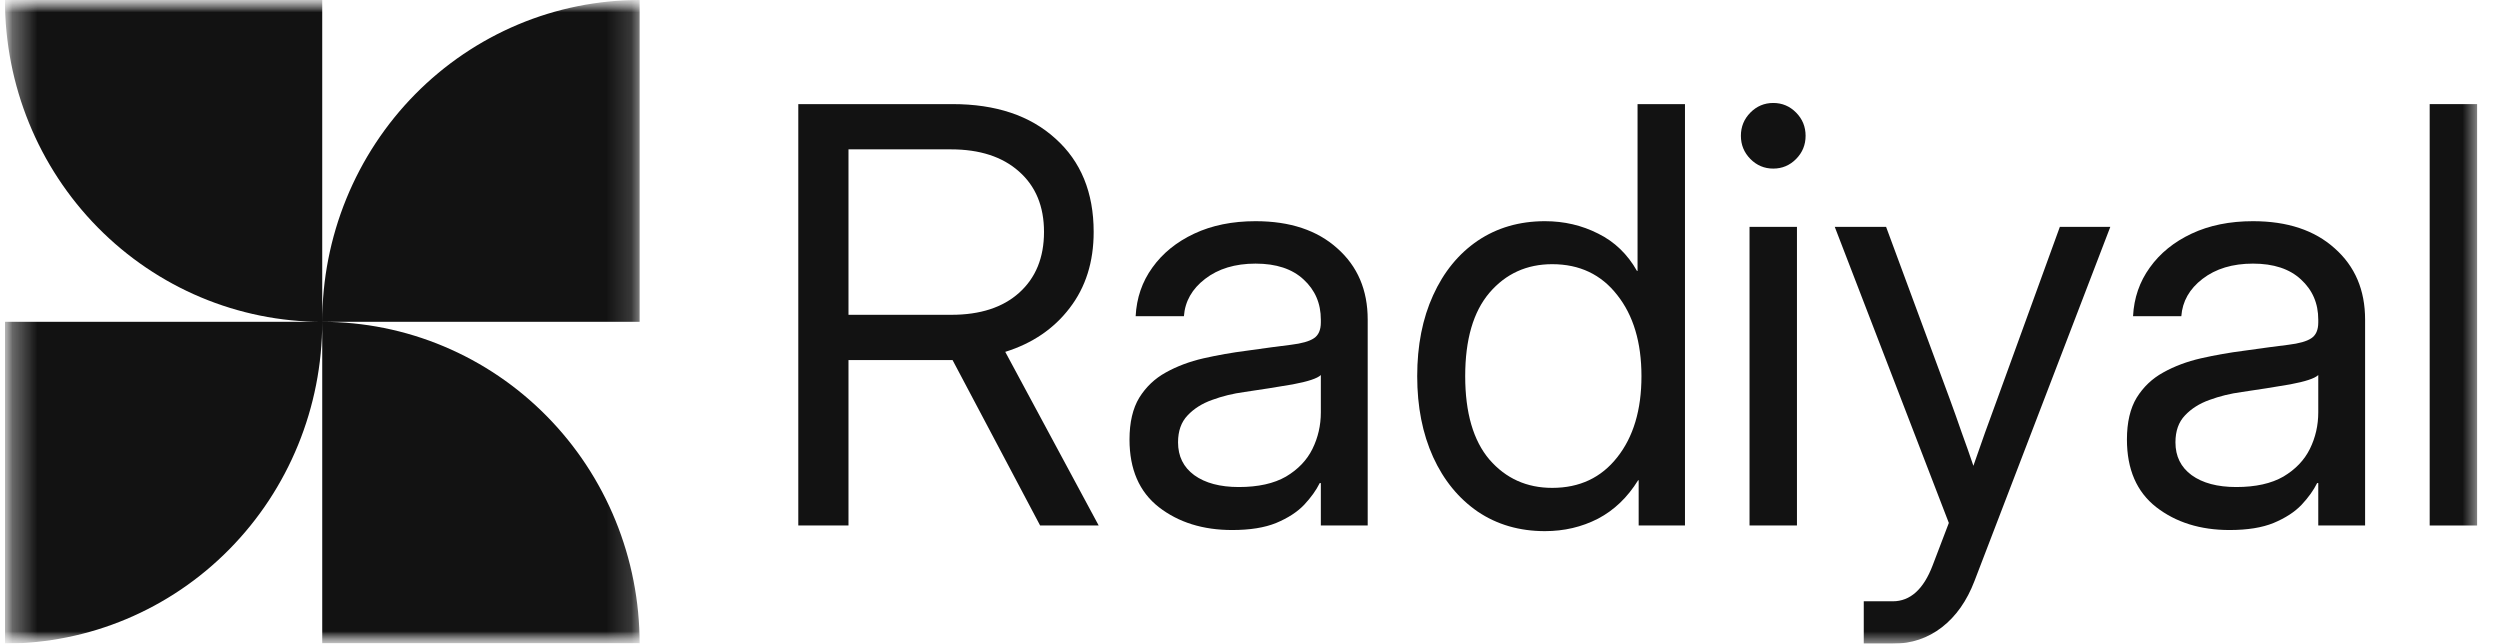
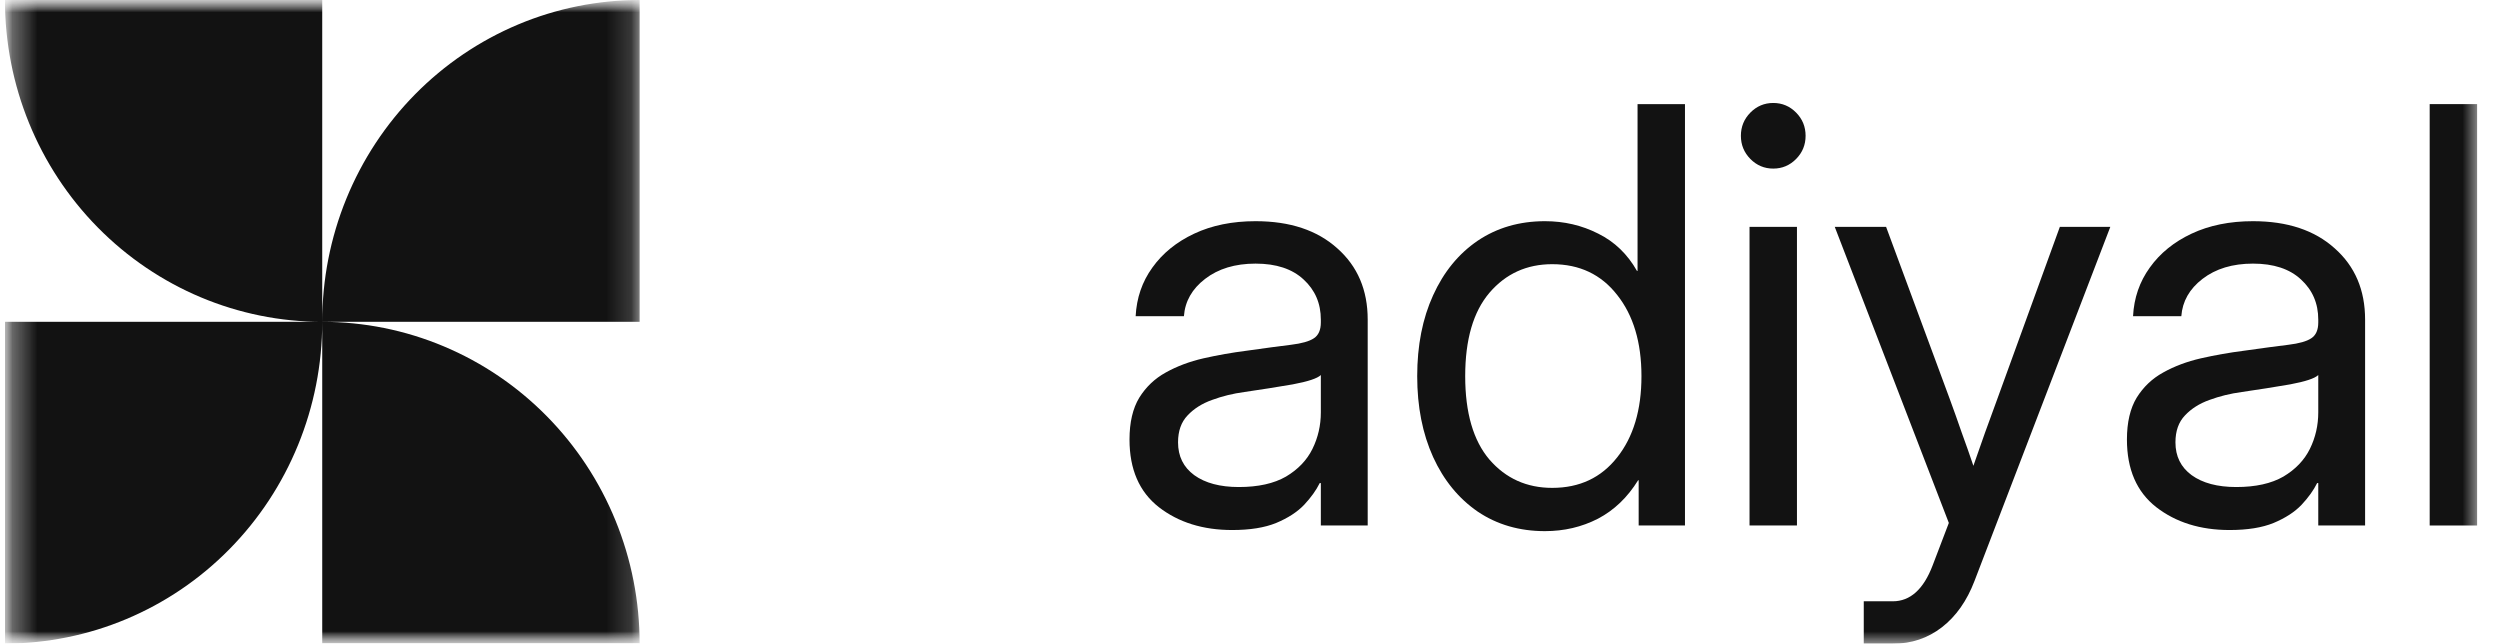
<svg xmlns="http://www.w3.org/2000/svg" width="101" height="26" viewBox="0 0 101 26" fill="none">
  <g clip-path="url(#clip0_238_162)">
    <mask id="mask0_238_162" style="mask-type:luminance" maskUnits="userSpaceOnUse" x="0" y="0" width="101" height="26">
      <path d="M100.2 0H0.2V26H100.2V0Z" fill="white" />
    </mask>
    <g mask="url(#mask0_238_162)">
      <mask id="mask1_238_162" style="mask-type:luminance" maskUnits="userSpaceOnUse" x="0" y="0" width="26" height="26">
        <path d="M25.841 26V0L0.2 0V26H25.841Z" fill="white" />
      </mask>
      <g mask="url(#mask1_238_162)">
        <path d="M0.2 1.08851e-07C0.199 3.447 1.549 6.754 3.953 9.192C6.357 11.63 9.618 13.001 13.018 13.002V1.08851e-07H0.2ZM13.018 13.002H25.841V1.08851e-07C24.157 -0 22.489 0.336 20.933 0.989C19.377 1.643 17.963 2.6 16.772 3.808C15.582 5.015 14.637 6.449 13.993 8.026C13.349 9.604 13.018 11.295 13.018 13.002ZM13.018 13.002V26H25.841C25.841 24.293 25.509 22.603 24.865 21.026C24.221 19.448 23.276 18.015 22.085 16.809C20.895 15.602 19.481 14.644 17.925 13.991C16.37 13.338 14.702 13.002 13.018 13.002ZM13.018 13.002H0.2V26C3.6 25.999 6.861 24.63 9.264 22.192C11.668 19.755 13.019 16.449 13.018 13.002Z" fill="#121212" />
      </g>
      <path d="M100.075 4.206V21.23H98.159V4.206H100.075Z" fill="#121212" />
      <path d="M90.074 21.413C88.895 21.413 87.907 21.105 87.111 20.488C86.322 19.871 85.928 18.96 85.928 17.757C85.928 17.064 86.059 16.5 86.322 16.066C86.592 15.632 86.949 15.293 87.393 15.049C87.843 14.797 88.35 14.607 88.914 14.477C89.485 14.348 90.067 14.245 90.66 14.169C91.419 14.062 92.016 13.982 92.452 13.929C92.888 13.876 93.195 13.788 93.376 13.666C93.564 13.544 93.658 13.331 93.658 13.026V12.912C93.658 12.257 93.425 11.716 92.959 11.29C92.501 10.863 91.855 10.65 91.021 10.65C90.195 10.65 89.515 10.856 88.981 11.267C88.456 11.671 88.17 12.173 88.125 12.775H86.175C86.213 12.036 86.439 11.381 86.852 10.81C87.265 10.231 87.828 9.774 88.542 9.439C89.255 9.104 90.082 8.936 91.021 8.936C92.41 8.936 93.511 9.302 94.322 10.033C95.141 10.757 95.55 11.716 95.55 12.912V21.23H93.658V19.516H93.612C93.47 19.806 93.259 20.099 92.981 20.396C92.704 20.686 92.328 20.929 91.855 21.127C91.389 21.318 90.796 21.413 90.074 21.413ZM90.345 19.676C91.126 19.676 91.761 19.535 92.249 19.254C92.737 18.964 93.094 18.591 93.32 18.134C93.545 17.677 93.658 17.185 93.658 16.66V15.152C93.515 15.289 93.135 15.414 92.519 15.529C91.903 15.635 91.254 15.738 90.57 15.837C90.112 15.898 89.676 16.005 89.263 16.157C88.857 16.302 88.527 16.511 88.271 16.785C88.016 17.052 87.888 17.414 87.888 17.871C87.888 18.435 88.106 18.876 88.542 19.196C88.985 19.516 89.586 19.676 90.345 19.676Z" fill="#121212" />
      <path d="M75.296 26.006V24.292H76.468C77.174 24.292 77.711 23.809 78.079 22.841L78.733 21.127L74.124 9.165H76.198L78.767 16.111C78.932 16.561 79.094 17.014 79.251 17.471C79.416 17.921 79.574 18.37 79.725 18.819C79.882 18.37 80.04 17.921 80.198 17.471C80.363 17.014 80.528 16.561 80.694 16.111L83.218 9.165H85.257L79.77 23.47C79.462 24.277 79.022 24.902 78.451 25.343C77.88 25.785 77.219 26.006 76.468 26.006H75.296Z" fill="#121212" />
      <path d="M70.681 21.23V9.165H72.597V21.23H70.681ZM71.639 6.811C71.279 6.811 70.971 6.681 70.715 6.422C70.46 6.163 70.332 5.851 70.332 5.486C70.332 5.12 70.46 4.808 70.715 4.549C70.971 4.29 71.279 4.16 71.639 4.16C72 4.16 72.308 4.29 72.563 4.549C72.819 4.808 72.946 5.12 72.946 5.486C72.946 5.851 72.819 6.163 72.563 6.422C72.308 6.681 72 6.811 71.639 6.811Z" fill="#121212" />
      <path d="M62.416 21.458C61.387 21.458 60.482 21.196 59.701 20.67C58.927 20.137 58.326 19.402 57.898 18.465C57.47 17.52 57.255 16.431 57.255 15.197C57.255 13.956 57.47 12.866 57.898 11.929C58.326 10.985 58.927 10.25 59.701 9.724C60.482 9.199 61.387 8.936 62.416 8.936C63.19 8.936 63.907 9.103 64.569 9.439C65.23 9.766 65.752 10.269 66.135 10.947H66.157V4.206H68.073V21.23H66.202V19.402H66.18C65.752 20.095 65.211 20.613 64.557 20.956C63.904 21.291 63.19 21.458 62.416 21.458ZM62.709 19.71C63.814 19.71 64.689 19.299 65.335 18.476C65.988 17.654 66.315 16.561 66.315 15.197C66.315 13.834 65.988 12.741 65.335 11.918C64.689 11.088 63.814 10.673 62.709 10.673C61.68 10.673 60.835 11.057 60.174 11.827C59.52 12.596 59.194 13.719 59.194 15.197C59.194 16.675 59.52 17.798 60.174 18.568C60.835 19.329 61.68 19.71 62.709 19.71Z" fill="#121212" />
      <path d="M49.779 21.413C48.6 21.413 47.612 21.105 46.816 20.488C46.027 19.871 45.632 18.96 45.632 17.757C45.632 17.064 45.764 16.5 46.027 16.066C46.297 15.632 46.654 15.293 47.097 15.049C47.548 14.797 48.055 14.607 48.618 14.477C49.189 14.348 49.771 14.245 50.365 14.169C51.124 14.062 51.721 13.982 52.157 13.929C52.592 13.876 52.9 13.788 53.081 13.666C53.268 13.544 53.362 13.331 53.362 13.026V12.912C53.362 12.257 53.129 11.716 52.664 11.29C52.205 10.863 51.559 10.65 50.725 10.65C49.899 10.65 49.219 10.856 48.686 11.267C48.16 11.671 47.875 12.173 47.83 12.775H45.88C45.918 12.036 46.143 11.381 46.556 10.81C46.969 10.231 47.533 9.774 48.247 9.439C48.96 9.104 49.786 8.936 50.725 8.936C52.115 8.936 53.216 9.302 54.027 10.033C54.846 10.757 55.255 11.716 55.255 12.912V21.23H53.362V19.516H53.317C53.174 19.806 52.964 20.099 52.686 20.396C52.408 20.686 52.033 20.929 51.559 21.127C51.094 21.318 50.5 21.413 49.779 21.413ZM50.049 19.676C50.831 19.676 51.465 19.535 51.954 19.254C52.442 18.964 52.799 18.591 53.024 18.134C53.249 17.677 53.362 17.185 53.362 16.66V15.152C53.219 15.289 52.84 15.414 52.224 15.529C51.608 15.635 50.958 15.738 50.275 15.837C49.817 15.898 49.381 16.005 48.968 16.157C48.562 16.302 48.232 16.511 47.976 16.785C47.721 17.052 47.593 17.414 47.593 17.871C47.593 18.435 47.811 18.876 48.247 19.196C48.69 19.516 49.291 19.676 50.049 19.676Z" fill="#121212" />
-       <path d="M32.251 21.23V4.206H38.483C40.233 4.206 41.619 4.67 42.64 5.599C43.669 6.521 44.184 7.778 44.184 9.37C44.184 10.581 43.861 11.606 43.215 12.444C42.577 13.281 41.709 13.872 40.612 14.215L44.387 21.23H42.021L38.483 14.546C38.43 14.546 38.377 14.546 38.325 14.546H34.279V21.23H32.251ZM34.279 12.718H38.437C39.602 12.718 40.514 12.421 41.175 11.827C41.844 11.225 42.178 10.406 42.178 9.37C42.178 8.334 41.84 7.519 41.164 6.925C40.496 6.331 39.579 6.034 38.415 6.034H34.279V12.718Z" fill="#121212" />
    </g>
  </g>
  <defs>
    <clipPath id="clip0_238_162">
      <rect width="100" height="26" fill="white" transform="translate(0.2)" />
    </clipPath>
  </defs>
</svg>